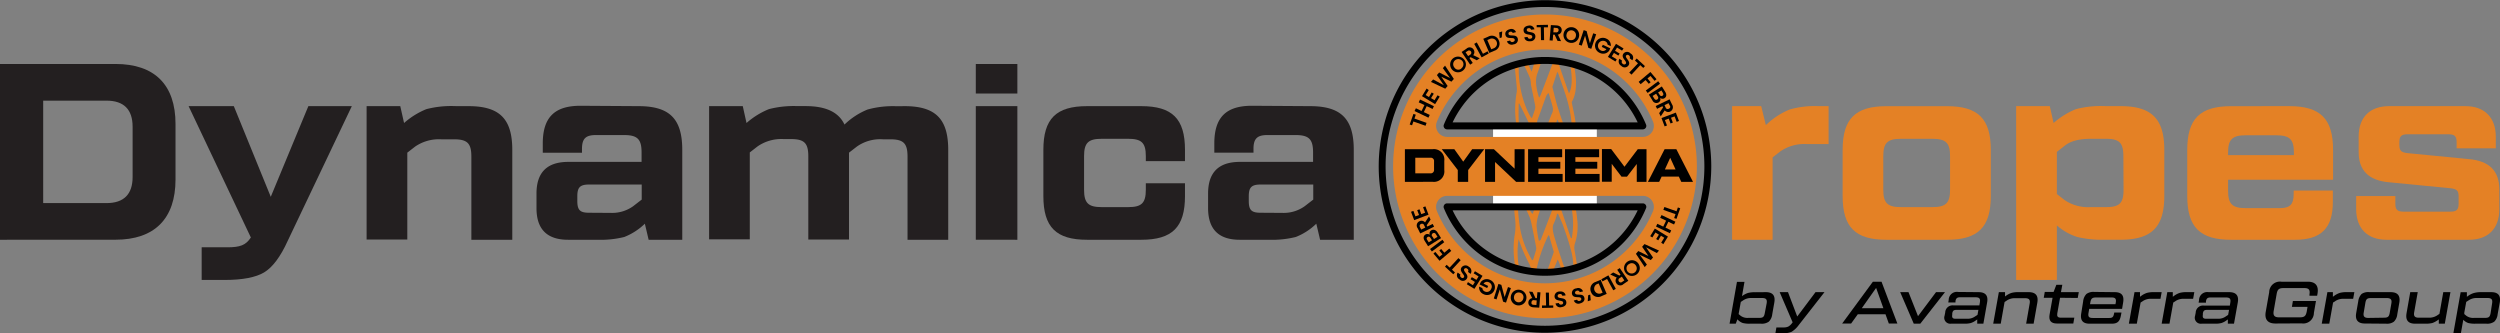
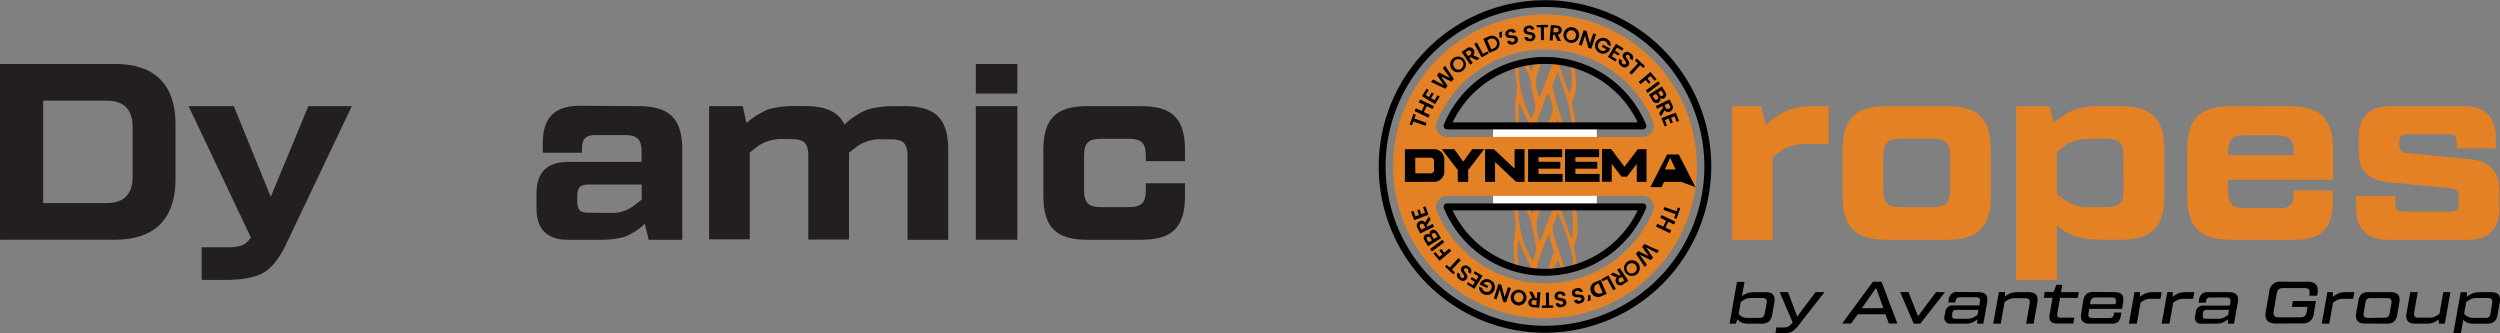
<svg xmlns="http://www.w3.org/2000/svg" id="Layer_1" data-name="Layer 1" viewBox="0 0 541.25 72.11">
  <rect x="0" y="0" width="541.25" height="72.11" fill="#808080" stroke="none" />
  <defs>
    <style>.cls-1{fill:#231f20;}.cls-2{fill:#e48125;}.cls-3{fill:#fff;}</style>
  </defs>
  <path class="cls-1" d="M96,362.66V324.6h25c8.48,0,13,4.51,13,13v12c0,8.53-4.57,13.05-13,13.05Zm9.35-7.94h13.7c3.75,0,5.66-1.9,5.66-5.66V338.19c0-3.75-1.91-5.65-5.66-5.65h-13.7Z" transform="translate(-96 -310.75)" />
  <path class="cls-1" d="M162.76,333.73h9.41L158.3,362.87c-1.57,3.48-3.31,5.77-5.11,6.85s-4.67,1.64-8.53,1.64h-5v-7.07h5.54c2.77,0,4-.44,5.11-2.12l-13.48-28.44h9.79l8,19.63Z" transform="translate(-96 -310.75)" />
-   <path class="cls-1" d="M197.45,333.73c6.68,0,9.46,2.72,9.46,9.46v19.47h-8.86v-18c0-2.88-.87-3.75-3.76-3.75h-2.77a9.1,9.1,0,0,0-5.65,1.58l-1.69,1.31v18.81h-8.81V333.73h7.29l.82,3.65a16.88,16.88,0,0,1,4.83-3,21.46,21.46,0,0,1,6.15-.66Z" transform="translate(-96 -310.75)" />
  <path class="cls-1" d="M234.25,333.73c6.69,0,9.46,2.72,9.46,9.46v19.47h-7.28l-.82-3.48a13.43,13.43,0,0,1-4.46,2.88,21.19,21.19,0,0,1-5.81.6H219q-6.85,0-6.85-6.85v-3.16q0-6.84,6.85-6.85H234.9v-2.06c0-2.88-.92-3.75-3.8-3.75H225c-2.23,0-3,.81-3,3v.82h-8.49v-2c0-5.66,2.56-8.16,8.16-8.16Zm-6,23.11a7.82,7.82,0,0,0,4.78-1.41l1.9-1.47V350.7H223.54c-2,0-2.55.65-2.55,2.55v1c0,2,.59,2.56,2.55,2.56Z" transform="translate(-96 -310.75)" />
  <path class="cls-1" d="M291.83,333.73c6.68,0,9.46,2.72,9.46,9.46v19.47h-8.81v-18c0-2.88-.87-3.75-3.75-3.75h-1.58a8.77,8.77,0,0,0-5.65,1.58l-1.69,1.31v18.81H271v-18c0-2.88-.87-3.75-3.75-3.75h-1.58a9.08,9.08,0,0,0-5.65,1.58l-1.69,1.31v18.81h-8.81V333.73h7.29l.81,3.65a17,17,0,0,1,4.84-3,21.46,21.46,0,0,1,6.15-.66h1.79c4.4,0,7.18,1.31,8.43,4l.05-.05a15.64,15.64,0,0,1,4.95-3.21,20.62,20.62,0,0,1,6.31-.71Z" transform="translate(-96 -310.75)" />
  <path class="cls-1" d="M307.26,331V324.6h9V331Zm0,31.65V333.73h9v28.93Z" transform="translate(-96 -310.75)" />
  <path class="cls-1" d="M321.89,343.19c0-6.74,2.77-9.46,9.46-9.46h11.74c6.69,0,9.46,2.72,9.46,9.46v2.45h-8.48v-1.09c0-2.88-.92-3.75-3.8-3.75H334.5c-2.88,0-3.8.87-3.8,3.75v7.29c0,2.88.92,3.75,3.8,3.75h5.77c2.88,0,3.8-.87,3.8-3.75v-1.42h8.48v2.78c0,6.74-2.77,9.46-9.46,9.46H331.35c-6.69,0-9.46-2.72-9.46-9.46Z" transform="translate(-96 -310.75)" />
-   <path class="cls-1" d="M379.63,333.73c6.68,0,9.46,2.72,9.46,9.46v19.47H381.8l-.82-3.48a13.31,13.31,0,0,1-4.45,2.88,21.27,21.27,0,0,1-5.82.6H364.4q-6.84,0-6.85-6.85v-3.16q0-6.84,6.85-6.85h15.88v-2.06c0-2.88-.93-3.75-3.81-3.75h-6.09c-2.23,0-3,.81-3,3v.82h-8.48v-2c0-5.66,2.55-8.16,8.15-8.16Zm-6,23.11a7.85,7.85,0,0,0,4.79-1.41l1.9-1.47V350.7H368.92c-2,0-2.56.65-2.56,2.55v1c0,2,.6,2.56,2.56,2.56Z" transform="translate(-96 -310.75)" />
  <path class="cls-2" d="M491.89,333.73v8.21H487.1a9.1,9.1,0,0,0-5.65,1.58l-1.68,1.3v17.84H471V333.73h6.3l1,4.08.22-.16a15.66,15.66,0,0,1,5-3.21,20,20,0,0,1,6.25-.71Z" transform="translate(-96 -310.75)" />
  <path class="cls-2" d="M504.39,362.66c-6.69,0-9.46-2.72-9.46-9.46v-10c0-6.74,2.77-9.46,9.46-9.46h13.16c6.69,0,9.46,2.72,9.46,9.46v10c0,6.74-2.77,9.46-9.46,9.46Zm10-7.07c2.88,0,3.8-.87,3.8-3.75v-7.29c0-2.88-.92-3.75-3.8-3.75h-6.85c-2.89,0-3.81.87-3.81,3.75v7.29c0,2.88.92,3.75,3.81,3.75Z" transform="translate(-96 -310.75)" />
  <path class="cls-2" d="M555.11,333.73c6.69,0,9.46,2.72,9.46,9.46v10c0,6.74-2.77,9.46-9.46,9.46h-3.53a22.86,22.86,0,0,1-5.87-.6,12.29,12.29,0,0,1-4.4-2.5v11.8H532.5V333.73h7.28l.82,3.65a17,17,0,0,1,4.84-3,21.38,21.38,0,0,1,6.14-.66Zm.6,10.82c0-2.88-.87-3.75-3.75-3.75h-3.31c-2.51,0-4.41.49-5.66,1.52l-1.68,1.31v9.13l1.68,1.31a9.12,9.12,0,0,0,5.66,1.52H552c2.88,0,3.75-.87,3.75-3.75Z" transform="translate(-96 -310.75)" />
  <path class="cls-2" d="M591.65,333.73c6.68,0,9.46,2.72,9.46,9.46v6.47H578.38v2.39c0,2.89.93,3.76,3.81,3.76h7.39c2.23,0,3-.82,3-3.05V352h8.48v2.5c0,5.66-2.56,8.16-8.16,8.16H579c-6.69,0-9.46-2.72-9.46-9.46v-10c0-6.74,2.77-9.46,9.46-9.46Zm-13.27,10.6h14.25v-.54c0-2.88-.93-3.75-3.81-3.75h-6.63c-2.88,0-3.81.87-3.81,3.75Z" transform="translate(-96 -310.75)" />
  <path class="cls-2" d="M606.11,353.2h8.48v1.68c0,1.25.44,1.69,1.74,1.69h10.22c1.31,0,1.74-.44,1.74-1.69v-1.63c0-1.25-.43-1.58-1.74-1.74l-13.32-1.3c-4.4-.38-6.58-2.56-6.58-6.53v-3.37c0-4.18,2.45-6.58,6.58-6.58h16.53c4.13,0,6.58,2.45,6.58,6.64v2.5h-8.48v-1.36c0-1.25-.44-1.69-1.74-1.69H617.2c-1.3,0-1.74.44-1.74,1.69v.65c0,1.25.44,1.58,1.74,1.74l13.32,1.3c4.4.38,6.58,2.56,6.58,6.53v4.35c0,4.18-2.45,6.58-6.58,6.58H612.69c-4.13,0-6.58-2.45-6.58-6.64Z" transform="translate(-96 -310.75)" />
  <path class="cls-2" d="M435.82,324c.48,2.67.78,5.15-.13,7-.43-1.23-.87-2.46-1.29-3.69-.37-1.05-.72-2.09-1.11-3.23l-1.14,0a.84.84,0,0,1,0,.37c-.83,2.25-1.69,4.48-2.54,6.71a3.09,3.09,0,0,1-.4.74c-.65-2-.92-3.86-.34-5.34.3-.76.54-1.56.79-2.37l-1.44.07-.61,2-.93-1.91-.95,0c.54,1.16,1.09,2.29,1.56,3.42a6.33,6.33,0,0,1,.16,1.3c.29,1.47.61,2.95.89,4.43a1.76,1.76,0,0,1,0,.83c-.19.66-.43,1.28-.64,1.92l-.19,0a12.52,12.52,0,0,1-.93-1.76,22.79,22.79,0,0,1-1.78-8.59c0-.5,0-1,0-1.48l-.91,0c0,.26,0,.49.05.73.14,1.47.3,2.95.43,4.41a4.68,4.68,0,0,1,0,1.13,21.14,21.14,0,0,0-.18,6.35,23.66,23.66,0,0,1,.26,2.59,7.47,7.47,0,0,1-.29,1.58,21,21,0,0,0,0,7.22,12.41,12.41,0,0,1-.11,3.2A24.84,24.84,0,0,0,424,358a12.17,12.17,0,0,1-.1,3.79,20.17,20.17,0,0,0,0,5.65c.1.69.16,1.37.24,2.09l.92,0a17.72,17.72,0,0,1-.28-7c.31.83.57,1.61.9,2.39.41.94.84,1.89,1.33,2.83a3.85,3.85,0,0,1,.52,1.64l1.06-.05a33.12,33.12,0,0,1,2.64-7.66l.17.09c.31,1.13.63,2.25,1,3.53-.43,1.25-.89,2.6-1.38,3.94l1.3-.06.93-2.26a14.39,14.39,0,0,1,.79,2.18l.85,0c-.16-.38-.32-.75-.45-1.12-.62-1.86-1.28-3.73-1.81-5.57-.34-1.19-.72-2.42-.22-3.3a10.45,10.45,0,0,0,.7-2.11l.23.08c.32.77.69,1.54,1,2.3.6,1.73,1.23,3.47,1.67,5.16a14.42,14.42,0,0,1,.62,4.49l.91,0c0-.06,0-.12,0-.18-.2-1.22-.38-2.44-.6-3.66a3.25,3.25,0,0,1,0-1.64,12.05,12.05,0,0,0,.53-5.26,25,25,0,0,0-.85-4.57.93.93,0,0,1,0-.53,12.68,12.68,0,0,0,.44-5.48c-.2-1.37-.44-2.75-.63-4.12a1.53,1.53,0,0,1,.05-.75,11.57,11.57,0,0,0,.61-5.61c-.15-1.35-.51-2.78-.82-4.38,1.31-2.19,1.07-5.38.34-8.84Zm-6.92,12.64c.63-1.63,1.19-3.3,1.8-4.95a1.82,1.82,0,0,1,.58-.81c.32,1.12.72,2.26.93,3.34a2.16,2.16,0,0,1-.29,1.26q-1.29,3.28-2.6,6.55c0,.05-.08.07-.14.11A8.4,8.4,0,0,1,428.9,336.63Zm2.47,4.64c.07.24.12.47.19.7.18.59.33,1.19.55,1.79a2.09,2.09,0,0,1,.12,1.41c-.85,2.23-1.69,4.47-2.54,6.7-.09.23-.23.42-.4.74a5.47,5.47,0,0,1-.31-.79,23,23,0,0,1-.43-2.73,4,4,0,0,1,.3-1.49c.65-1.92,1.31-3.82,2-5.72a3.5,3.5,0,0,1,.39-.65Zm-5.91,0a19.78,19.78,0,0,1-.67-4.78c-.05-1.11,0-2.17,0-3.24,0-.08.1-.11.12-.14.76,1.56,1.57,3.11,2.25,4.65a8.26,8.26,0,0,1,.38,1.8c.25,1.32.48,2.62.77,3.95a2.29,2.29,0,0,1,0,1.47c-.24.56-.41,1.18-.61,1.77l-.21-.09a11.69,11.69,0,0,1-.69-1.3C426.34,344,425.86,342.6,425.46,341.25Zm-.72,6.88a27.77,27.77,0,0,1-.12-3.62c0-.58.06-1.12.09-1.68l.19,0c.18.37.37.75.55,1.13.63,1.32,1.31,2.65,1.88,4a7.84,7.84,0,0,1,.38,1.65c.28,1.5.56,3,.83,4.5a1.6,1.6,0,0,1,.07.59c-.24.78-.51,1.53-.79,2.35a2.92,2.92,0,0,1-.43-.52,33.73,33.73,0,0,1-1.67-3.81A29.59,29.59,0,0,1,424.74,348.13Zm3.81,16.75c-.19.67-.4,1.32-.61,2,0,.07-.1.1-.22.21-.21-.36-.37-.65-.52-.94a20.26,20.26,0,0,1-2.12-6.11,40.4,40.4,0,0,1-.49-5.24c0-.76.06-1.46.09-2.19l.17,0c.13.27.27.53.39.8.62,1.38,1.25,2.76,1.84,4.13a6.87,6.87,0,0,1,.43,1.36c.38,1.79.73,3.58,1.07,5.37A1.27,1.27,0,0,1,428.55,364.88Zm1.06-2.3c-.05.15-.19.23-.46.25a24.35,24.35,0,0,1-.49-3.23,8.64,8.64,0,0,1,.5-2.6c.41-1.32.88-2.59,1.36-3.86.2-.55.48-1.05.72-1.58l.14.1c.29,1,.65,2,.83,2.9a2.84,2.84,0,0,1-.12,1.5C431.29,358.26,430.45,360.42,429.61,362.58ZM436.1,355a21.53,21.53,0,0,1,.48,4.35,21,21,0,0,1-.29,3c-.14-.09-.22-.12-.23-.15-.49-1.45-1-2.9-1.48-4.36s-1.1-3-1.57-4.52a24.47,24.47,0,0,1-.77-3.06,2.28,2.28,0,0,1,.17-1.18c.28-.82.6-1.61.91-2.42.35.89.75,1.83,1.06,2.76C435,351.29,435.69,353.18,436.1,355Zm-.19-3.75c-.14-.29-.31-.58-.42-.87-.61-1.59-1.23-3.19-1.78-4.78-.39-1.15-.68-2.28-1-3.42-.09-.3-.18-.59-.26-.89a3.72,3.72,0,0,1-.13-2.26c.33-.79.53-1.68.88-2.47C435.29,341.84,436.88,346.94,435.91,351.24Zm-.53-18.54c.83,3.09,1.23,6,.55,8.46l-.09,0a5.84,5.84,0,0,1-.78-1.91c-.64-1.79-1.28-3.57-1.83-5.34-.45-1.44-.75-2.85-1.12-4.27a.47.47,0,0,1,0-.16c.33-1,.68-2.06,1.05-3.21.15.31.23.44.28.57C434.08,328.82,434.86,330.79,435.38,332.7Z" transform="translate(-96 -310.75)" />
  <rect class="cls-3" x="323.25" y="27.05" width="22.46" height="17.73" />
  <path class="cls-2" d="M430.49,313.89a32.88,32.88,0,1,0,32.88,32.88A32.92,32.92,0,0,0,430.49,313.89Zm23.39,42.56a25.32,25.32,0,0,1-46.79,0,2.39,2.39,0,0,1,2.2-3.3h42.39a2.39,2.39,0,0,1,2.2,3.3Zm-.22-17.12a2.39,2.39,0,0,1-2,1.06H409.29a2.39,2.39,0,0,1-2.2-3.3,25.32,25.32,0,0,1,46.79,0A2.41,2.41,0,0,1,453.66,339.33Z" transform="translate(-96 -310.75)" />
  <path d="M430.49,382.79a36,36,0,1,1,36-36A36.06,36.06,0,0,1,430.49,382.79Zm0-70.53A34.51,34.51,0,1,0,465,346.77,34.55,34.55,0,0,0,430.49,312.26Zm0,58.19a23.62,23.62,0,0,1-21.89-14.63.73.73,0,0,1,.07-.7.75.75,0,0,1,.62-.34h42.39a.75.75,0,0,1,.62.34.73.73,0,0,1,.07.7A23.61,23.61,0,0,1,430.49,370.45Zm-20-14.16a22.18,22.18,0,0,0,40.07,0Zm41.23-17.53H409.29a.75.75,0,0,1-.62-.34.73.73,0,0,1-.07-.7,23.68,23.68,0,0,1,43.77,0,.73.73,0,0,1-.07.7A.75.75,0,0,1,451.68,338.76Zm-41.23-1.51h40.07a22.18,22.18,0,0,0-40.07,0Z" transform="translate(-96 -310.75)" />
  <path d="M401.2,337.7l.81-2.29.51.17-.29.84,2.62.93-.22.63-2.63-.93-.29.83Z" transform="translate(-96 -310.75)" />
  <path d="M404.88,333.73l-.62,1.29,1.28.61-.29.6-3-1.44.29-.6,1.23.59.62-1.28-1.24-.59.29-.61,3,1.44-.29.6Z" transform="translate(-96 -310.75)" />
  <path d="M405.32,330.25l-.66,1.07.71.44.59-1,.45.28-.59.95.75.46.66-1.07.47.28-1,1.64-2.84-1.73,1-1.65Z" transform="translate(-96 -310.75)" />
  <path d="M405.8,328.49l.47-.54,2.33,1.25-1.51-2.2.49-.56,2.35,1.19-1.55-2.12.47-.55,1.91,2.88-.52.59-2.2-1.07,1.37,2-.51.59Z" transform="translate(-96 -310.75)" />
  <path d="M412.76,326a1.7,1.7,0,1,1,.19-2.4A1.67,1.67,0,0,1,412.76,326Zm-.38-.45a1.11,1.11,0,1,0-1.5-.18A1,1,0,0,0,412.38,325.59Z" transform="translate(-96 -310.75)" />
  <path d="M413.48,321.3a1,1,0,0,1,1.56.18,1,1,0,0,1-.09,1.21l1.41.68-.64.43-1.33-.67-.26.18.72,1.07-.56.37L412.44,322Zm.28.47-.46.31.55.81.46-.31a.49.49,0,1,0-.55-.81Z" transform="translate(-96 -310.75)" />
  <path d="M415.72,319.93l1.34,2.46,1-.53.26.46-1.55.85-1.6-2.92Z" transform="translate(-96 -310.75)" />
  <path d="M420.5,319.53a1.6,1.6,0,0,1-1,2.22l-1.06.46-1.31-3.06,1.06-.46A1.61,1.61,0,0,1,420.5,319.53Zm-1.2,1.71a1.1,1.1,0,1,0-.87-2l-.43.18.86,2Z" transform="translate(-96 -310.75)" />
  <path d="M420.69,319l-.12-1.23.66-.22-.1,1.3Z" transform="translate(-96 -310.75)" />
  <path d="M423.69,320.35a1.08,1.08,0,0,1-1.44-.65l.69-.18a.46.46,0,0,0,.6.31c.31-.08.45-.29.39-.52-.18-.7-1.73.15-2-1-.15-.58.23-1.05.89-1.22a1.05,1.05,0,0,1,1.39.62l-.71.18a.43.43,0,0,0-.56-.26c-.25.06-.41.23-.34.49.16.65,1.72-.14,2,1A1,1,0,0,1,423.69,320.35Z" transform="translate(-96 -310.75)" />
  <path d="M427.36,319.68c-.69.08-1.26-.22-1.34-.85l.71-.08a.44.44,0,0,0,.55.38c.31,0,.48-.22.45-.46-.08-.71-1.73-.08-1.87-1.28-.07-.6.37-1,1.05-1.09a1.06,1.06,0,0,1,1.3.8l-.73.09a.44.44,0,0,0-.52-.34c-.26,0-.44.17-.41.44.08.66,1.73.1,1.86,1.26A1.05,1.05,0,0,1,427.36,319.68Z" transform="translate(-96 -310.75)" />
  <path d="M428.69,316.17l2.44-.05v.54l-.88,0,.05,2.78-.67,0-.05-2.79-.89,0Z" transform="translate(-96 -310.75)" />
  <path d="M433,316.25c.8.06,1.16.55,1.11,1.11a1,1,0,0,1-.83.89l.69,1.41-.77-.06-.63-1.35-.31,0-.11,1.29-.66-.05.27-3.31Zm-.07.55-.55-.05-.08,1,.55,0a.47.47,0,0,0,.58-.45C433.46,317,433.31,316.83,432.94,316.8Z" transform="translate(-96 -310.75)" />
  <path d="M435.86,320a1.7,1.7,0,1,1,2-1.34A1.67,1.67,0,0,1,435.86,320Zm.11-.58a1,1,0,0,0,1.21-.89,1,1,0,1,0-2-.4A1,1,0,0,0,436,319.45Z" transform="translate(-96 -310.75)" />
  <path d="M441.57,318.17l-1.06,3.15-.63-.21-.71-2.64-.72,2.16-.64-.21,1.06-3.15.63.21.71,2.64.72-2.16Z" transform="translate(-96 -310.75)" />
  <path d="M444.73,320.74l-.69-.33a.86.86,0,0,0-.52-.73,1.09,1.09,0,0,0-.92,2,.9.9,0,0,0,1.18-.28l-1-.5.23-.46,1.62.78-.26.53a1.62,1.62,0,0,1-2,.46,1.7,1.7,0,1,1,1.47-3.06A1.53,1.53,0,0,1,444.73,320.74Z" transform="translate(-96 -310.75)" />
  <path d="M447.17,321.71l-1.08-.67-.44.71,1,.59-.28.45-.95-.59-.46.75,1.07.66-.29.46-1.63-1,1.75-2.83,1.64,1Z" transform="translate(-96 -310.75)" />
  <path d="M447,325a1.07,1.07,0,0,1-.38-1.53l.57.43a.45.45,0,0,0,.13.66.44.44,0,0,0,.65,0c.43-.57-1.2-1.27-.47-2.23a1,1,0,0,1,1.52,0,1,1,0,0,1,.38,1.47l-.59-.44a.43.43,0,0,0-.14-.6.38.38,0,0,0-.6,0c-.4.53,1.18,1.27.47,2.2A1,1,0,0,1,447,325Z" transform="translate(-96 -310.75)" />
  <path d="M450.34,323.41l1.79,1.65-.36.4-.65-.6-1.9,2.05-.49-.45,1.89-2-.65-.61Z" transform="translate(-96 -310.75)" />
  <path d="M453.31,326.33l1.33,1.57-.42.35-.89-1.06-.65.54.68.82-.4.34-.69-.81-1.07.9-.43-.51Z" transform="translate(-96 -310.75)" />
  <path d="M455,328.34l.39.54-2.67,2-.4-.54Z" transform="translate(-96 -310.75)" />
  <path d="M453.74,332.46l-.76-1.22,2.81-1.77.73,1.16c.37.59.27,1.11-.15,1.37a.76.76,0,0,1-.95-.07.79.79,0,0,1-.34,1A.94.94,0,0,1,453.74,332.46Zm1.16-.86-.35-.56-.76.48.36.57c.17.27.41.35.64.2A.46.46,0,0,0,454.9,331.6Zm1.11-.76-.32-.51-.71.44.33.51c.17.27.38.35.61.2S456.18,331.11,456,330.84Z" transform="translate(-96 -310.75)" />
  <path d="M458,333.37a1.05,1.05,0,0,1-.39,1.53,1,1,0,0,1-1.2-.26l-.86,1.31-.34-.7.84-1.23-.13-.28-1.17.57-.29-.6,3-1.46Zm-.51.22-.25-.5-.87.43.24.5a.46.46,0,0,0,.68.27C457.6,334.16,457.69,333.93,457.53,333.59Z" transform="translate(-96 -310.75)" />
  <path d="M459,337.13l-.45-1.18-.78.29.4,1.05-.5.19-.39-1.05-.83.31.45,1.18-.51.19-.68-1.8,3.11-1.18.68,1.81Z" transform="translate(-96 -310.75)" />
  <path d="M459.77,355.84l-.81,2.29-.51-.17.3-.84-2.63-.93.22-.63,2.63.93.29-.83Z" transform="translate(-96 -310.75)" />
  <path d="M456.09,359.81l.62-1.29-1.28-.61.29-.6,3,1.43-.29.61-1.23-.59-.62,1.28,1.24.59-.29.61-3-1.44.28-.6Z" transform="translate(-96 -310.75)" />
-   <path d="M455.65,363.29l.66-1.07-.71-.44-.59,1-.45-.28.59-.95-.75-.46-.66,1.07-.47-.28,1-1.64,2.84,1.73-1,1.65Z" transform="translate(-96 -310.75)" />
  <path d="M455.17,365l-.46.54-2.34-1.24,1.51,2.2-.48.56L451,365.91l1.55,2.12-.47.54-1.9-2.87.51-.6,2.2,1.08-1.37-2,.51-.59Z" transform="translate(-96 -310.75)" />
  <path d="M448.21,367.5a1.7,1.7,0,1,1-.18,2.4A1.67,1.67,0,0,1,448.21,367.5Zm.39.45a1.11,1.11,0,1,0,1.49.18A1,1,0,0,0,448.6,368Z" transform="translate(-96 -310.75)" />
  <path d="M447.5,372.24a1,1,0,0,1-1.57-.18,1,1,0,0,1,.1-1.21l-1.42-.68.65-.43,1.33.67.26-.18-.73-1.07.56-.37,1.85,2.75Zm-.29-.47.46-.31-.54-.81-.47.31a.47.47,0,0,0-.17.71A.46.46,0,0,0,447.21,371.77Z" transform="translate(-96 -310.75)" />
  <path d="M445.27,373.6l-1.34-2.45-1,.52-.25-.46,1.54-.85,1.6,2.92Z" transform="translate(-96 -310.75)" />
  <path d="M440.47,374a1.6,1.6,0,0,1,1-2.22l1.07-.46,1.31,3.06-1.07.46A1.61,1.61,0,0,1,440.47,374Zm1.2-1.71a1.1,1.1,0,0,0,.87,2l.43-.18-.86-2Z" transform="translate(-96 -310.75)" />
  <path d="M440.28,374.53l.12,1.22-.66.23.1-1.31Z" transform="translate(-96 -310.75)" />
  <path d="M437.28,373.19a1.07,1.07,0,0,1,1.44.65L438,374a.46.46,0,0,0-.6-.31c-.31.08-.45.29-.39.52.18.7,1.73-.15,2,1,.15.58-.23,1.05-.89,1.22a1.05,1.05,0,0,1-1.39-.62l.71-.18a.43.43,0,0,0,.56.26c.25-.06.41-.23.34-.49-.16-.65-1.72.14-2-1A1,1,0,0,1,437.28,373.19Z" transform="translate(-96 -310.75)" />
  <path d="M433.61,373.86c.69-.08,1.26.22,1.34.85l-.71.08a.45.45,0,0,0-.55-.38c-.31,0-.48.22-.45.46.08.71,1.74.08,1.87,1.28.07.6-.37,1-1.05,1.09a1,1,0,0,1-1.29-.8l.72-.09a.44.44,0,0,0,.52.34c.26,0,.44-.17.41-.44-.07-.66-1.73-.1-1.86-1.26A1.05,1.05,0,0,1,433.61,373.86Z" transform="translate(-96 -310.75)" />
  <path d="M432.28,377.37l-2.44.05v-.54l.89,0-.06-2.78.67,0,.05,2.79.89,0Z" transform="translate(-96 -310.75)" />
  <path d="M428,377.29c-.79-.06-1.16-.55-1.11-1.11a1,1,0,0,1,.83-.89l-.69-1.41.77.06.63,1.35.31,0,.11-1.29.66.05-.26,3.31Zm.07-.55.56.05.07-1-.55-.05a.47.47,0,0,0-.58.45C427.51,376.52,427.66,376.71,428,376.74Z" transform="translate(-96 -310.75)" />
  <path d="M425.11,373.51a1.7,1.7,0,1,1-2,1.34A1.66,1.66,0,0,1,425.11,373.51Zm-.11.58a1,1,0,0,0-1.21.89,1,1,0,1,0,2,.4A1,1,0,0,0,425,374.09Z" transform="translate(-96 -310.75)" />
  <path d="M419.41,375.37l1-3.16.63.21.71,2.65.73-2.17.63.22-1.06,3.15-.63-.21-.71-2.65-.72,2.17Z" transform="translate(-96 -310.75)" />
  <path d="M416.24,372.8l.69.33a.83.83,0,0,0,.52.72,1,1,0,0,0,1.38-.54,1,1,0,0,0-.46-1.43.9.9,0,0,0-1.18.28l1,.5-.22.45-1.63-.78.26-.52a1.61,1.61,0,0,1,2-.46,1.7,1.7,0,1,1-1.47,3.06A1.54,1.54,0,0,1,416.24,372.8Z" transform="translate(-96 -310.75)" />
  <path d="M413.81,371.83l1.07.67.44-.71-.95-.59.28-.45,1,.59.46-.75-1.07-.66.29-.46,1.64,1-1.76,2.82-1.64-1Z" transform="translate(-96 -310.75)" />
  <path d="M414,368.5a1.08,1.08,0,0,1,.38,1.54l-.57-.43a.45.45,0,0,0-.13-.66.44.44,0,0,0-.65,0c-.43.57,1.2,1.27.47,2.23a1,1,0,0,1-1.52.05,1,1,0,0,1-.38-1.47l.59.44a.43.43,0,0,0,.14.6.38.38,0,0,0,.6,0c.4-.53-1.18-1.27-.47-2.2A1.05,1.05,0,0,1,414,368.5Z" transform="translate(-96 -310.75)" />
  <path d="M410.63,370.13l-1.79-1.65.36-.4.65.6,1.9-2.05.49.45-1.89,2.05.65.61Z" transform="translate(-96 -310.75)" />
  <path d="M407.66,367.21l-1.32-1.57.41-.35.89,1.06.65-.54-.68-.82.4-.34.69.81,1.07-.9.43.51Z" transform="translate(-96 -310.75)" />
  <path d="M406,365.2l-.39-.54,2.67-2,.4.53Z" transform="translate(-96 -310.75)" />
  <path d="M407.23,361.08l.76,1.22-2.81,1.76-.73-1.16c-.37-.58-.27-1.1.15-1.37a.78.78,0,0,1,.95.08.79.79,0,0,1,.34-1C406.33,360.35,406.86,360.5,407.23,361.08ZM405,362.7l.32.51.71-.44-.33-.52c-.16-.26-.38-.34-.61-.19S404.79,362.43,405,362.7Zm1.11-.76.35.56.76-.48-.36-.57c-.17-.27-.4-.35-.64-.2A.46.46,0,0,0,406.07,361.94Z" transform="translate(-96 -310.75)" />
  <path d="M402.93,360.17a1,1,0,0,1,.4-1.53,1,1,0,0,1,1.19.26l.86-1.31.34.7-.84,1.23.14.28,1.16-.57.3.6-3,1.46Zm.51-.22.25.5.88-.43-.25-.5a.46.46,0,0,0-.68-.27C403.37,359.38,403.28,359.61,403.44,360Z" transform="translate(-96 -310.75)" />
  <path d="M402,356.41l.44,1.18.78-.29-.39-1.05.49-.19.39,1.05.83-.31-.45-1.18.51-.19.68,1.8-3.11,1.18-.68-1.81Z" transform="translate(-96 -310.75)" />
  <path d="M400.16,350.13v-7.08h6a2.26,2.26,0,0,1,2.53,2.53v2a2.26,2.26,0,0,1-2.53,2.53Zm2.25-1.85h3.26a.72.72,0,0,0,.8-.81v-1.76a.71.71,0,0,0-.8-.81h-3.26Z" transform="translate(-96 -310.75)" />
  <path d="M417.33,343.05l-3.47,4.51v2.57h-2.25v-2.57l-3.47-4.51h2.72l1.93,2.7,1.94-2.7Z" transform="translate(-96 -310.75)" />
  <path d="M423.91,343.05h2.16v7.08h-1.82l-4.57-4.31v4.31h-2.17v-7.08h1.92l4.48,4.22Z" transform="translate(-96 -310.75)" />
  <path d="M429.07,348.4h5.24v1.73h-7.48v-7.08h7.38v1.73h-5.14v1h4.74v1.48h-4.74Z" transform="translate(-96 -310.75)" />
  <path d="M437.07,348.4h5.24v1.73h-7.49v-7.08h7.39v1.73h-5.14v1h4.74v1.48h-4.74Z" transform="translate(-96 -310.75)" />
  <path d="M450.58,343.05h1.89v7.08h-2.11v-3.88L448.24,349h-1.18l-2.12-2.78v3.88h-2.12v-7.08h2l2.88,3.83Z" transform="translate(-96 -310.75)" />
-   <path d="M460,350.13l-.53-1.14h-3.73l-.53,1.14h-2.44l3.62-7.08h2.54l3.61,7.08Zm-3.55-2.69h2.31l-1.16-2.53Z" transform="translate(-96 -310.75)" />
+   <path d="M460,350.13h-3.73l-.53,1.14h-2.44l3.62-7.08h2.54l3.61,7.08Zm-3.55-2.69h2.31l-1.16-2.53Z" transform="translate(-96 -310.75)" />
  <path d="M478.29,374c1.5,0,2.11.74,1.85,2.25l-.45,2.54a2.63,2.63,0,0,1-.73,1.59,2.59,2.59,0,0,1-1.68.45h-2.45a5.78,5.78,0,0,1-1.52-.15,2.76,2.76,0,0,1-1.07-.7l-.1-.09-.35.94h-1.34l1.6-9.05h1.63l-.54,3.09v0a4.42,4.42,0,0,1,1.28-.69,5.29,5.29,0,0,1,1.5-.16Zm.19,2.43c.14-.84-.12-1.16-1-1.16h-2.29a3,3,0,0,0-1.73.47l-.58.38-.27,1.53-.2,1.1.45.37a2.45,2.45,0,0,0,1.65.45h2.35c.83,0,1.06-.21,1.21-1Z" transform="translate(-96 -310.75)" />
  <path d="M489.06,374H491l-5.57,7.12a5.48,5.48,0,0,1-1.54,1.46,4.63,4.63,0,0,1-2,.32h-1.52l.22-1.26h1.52a2.36,2.36,0,0,0,1.06-.19,2.65,2.65,0,0,0,.85-.81l.09-.1L481.3,374h1.8l2,5.27Z" transform="translate(-96 -310.75)" />
  <path d="M504.93,380.79l-.72-2h-6l-1.44,2h-1.94l6.65-9.05h1.87l3.43,9.05Zm-5.85-3.32h4.67l-1.57-4.39Z" transform="translate(-96 -310.75)" />
  <path d="M515.15,374h1.94l-5.35,6.83h-1.41L507.39,374h1.8l2.06,5.2Z" transform="translate(-96 -310.75)" />
  <path d="M524.35,374c1.51,0,2.14.75,1.86,2.25l-.81,4.58h-1.33v-.92l-.25.17a3.82,3.82,0,0,1-1.15.61,5.32,5.32,0,0,1-1.37.14h-2.93A1.3,1.3,0,0,1,517,379.1l.14-.7a1.59,1.59,0,0,1,1.78-1.53h5.61l.11-.62c.14-.87-.09-1.14-1-1.14h-3.28c-.63,0-.89.21-1,.83l0,.3h-1.56l.09-.54a1.77,1.77,0,0,1,2.06-1.74Zm-.22,4.92.19-1.08h-4.77c-.58,0-.79.19-.89.77l0,.3c-.1.6.09.85.71.85H522a2.69,2.69,0,0,0,1.48-.42Z" transform="translate(-96 -310.75)" />
  <path d="M535.2,374c1.53,0,2.15.76,1.88,2.29l-.8,4.54h-1.62l.76-4.34c.16-.85-.13-1.18-1-1.18H532.3a3.09,3.09,0,0,0-1.73.44l-.58.39-.83,4.69h-1.63l1.22-6.83h1.34v.93l.12-.08a4.33,4.33,0,0,1,1.29-.69A5.4,5.4,0,0,1,533,374Z" transform="translate(-96 -310.75)" />
  <path d="M542,375.22l-.6,3.39c-.11.63.11.92.77.92h2.92l-.22,1.26h-3.56c-1.26,0-1.79-.63-1.58-1.91l.65-3.66h-1.91l.22-1.26h1.91l.6-1.55h1.29L542.2,374h3.86l-.23,1.26Z" transform="translate(-96 -310.75)" />
  <path d="M553.81,374c1.5,0,2.11.7,1.85,2.24l-.23,1.38h-7.12l-.14.84c-.16.85.08,1.13.92,1.13h3.58c.63,0,.87-.21,1-.84l.07-.34h1.56l-.13.68c-.24,1.28-.78,1.74-2,1.74h-4.75c-1.5,0-2.09-.73-1.83-2.25L547,376a2.66,2.66,0,0,1,.72-1.61,2.55,2.55,0,0,1,1.67-.44Zm-5.32,2.61H554l.06-.33c.15-.84-.09-1.13-.93-1.13H549.8c-.83,0-1.1.24-1.24,1.06Z" transform="translate(-96 -310.75)" />
  <path d="M564,374l-.26,1.44h-2a3.07,3.07,0,0,0-1.73.44l-.57.37-.82,4.58H556.9l1.22-6.83h1.19v1l.21-.15a4.33,4.33,0,0,1,1.29-.69,5.4,5.4,0,0,1,1.52-.16Z" transform="translate(-96 -310.75)" />
  <path d="M571.07,374l-.26,1.44h-2a3.07,3.07,0,0,0-1.73.44l-.57.37-.82,4.58H564l1.22-6.83h1.19v1l.21-.15a4.33,4.33,0,0,1,1.29-.69,5.4,5.4,0,0,1,1.52-.16Z" transform="translate(-96 -310.75)" />
  <path d="M578.61,374c1.52,0,2.14.75,1.87,2.25l-.82,4.58h-1.33v-.92l-.25.17a3.82,3.82,0,0,1-1.15.61,5.27,5.27,0,0,1-1.37.14h-2.92a1.3,1.3,0,0,1-1.41-1.69l.14-.7a1.58,1.58,0,0,1,1.77-1.53h5.62l.1-.62c.14-.87-.09-1.14-1-1.14h-3.27c-.64,0-.89.21-1,.83l0,.3H572l.09-.54a1.77,1.77,0,0,1,2.06-1.74Zm-.22,4.92.2-1.08h-4.78c-.58,0-.79.19-.89.77l0,.3c-.1.6.09.85.71.85h2.66a2.68,2.68,0,0,0,1.47-.42Z" transform="translate(-96 -310.75)" />
  <path d="M588.62,380.79c-1.65,0-2.38-.88-2.09-2.53l.75-4.25a2.33,2.33,0,0,1,2.68-2.27h5.7c1.64,0,2.36.88,2.09,2.53l-.09.51H596l0-.3c.17-1-.16-1.36-1.11-1.36h-4.51c-1,0-1.31.31-1.48,1.26l-.65,3.71c-.16.94.17,1.36,1.12,1.36h4.56c1,0,1.29-.31,1.48-1.26l.17-1H592.2l.21-1.28h5l-.45,2.58a2.31,2.31,0,0,1-2.68,2.27Z" transform="translate(-96 -310.75)" />
  <path d="M605.72,374l-.26,1.44h-2.05a3.07,3.07,0,0,0-1.73.44l-.57.37-.82,4.58h-1.63l1.22-6.83h1.19v1l.21-.15a4.45,4.45,0,0,1,1.29-.69,5.4,5.4,0,0,1,1.52-.16Z" transform="translate(-96 -310.75)" />
  <path d="M608,380.79c-1.51,0-2.15-.76-1.88-2.29l.44-2.52a2.75,2.75,0,0,1,.73-1.59A2.55,2.55,0,0,1,609,374h4.57c1.52,0,2.15.76,1.88,2.29l-.44,2.52a2.57,2.57,0,0,1-.73,1.58,2.49,2.49,0,0,1-1.65.44Zm4.15-1.26c.83,0,1.09-.23,1.23-1.07l.35-2c.16-.84-.13-1.18-1-1.18h-3.4c-.83,0-1.09.22-1.23,1.06l-.35,2.06c-.16.84.13,1.18,1,1.18Z" transform="translate(-96 -310.75)" />
  <path d="M626.52,374l-1.22,6.83H624v-.93l-.11.08a4.91,4.91,0,0,1-1.28.7,6.07,6.07,0,0,1-1.53.15h-2.19c-1.52,0-2.14-.76-1.87-2.29l.8-4.54h1.62l-.77,4.35c-.15.84.13,1.18,1,1.18h2.15a3.21,3.21,0,0,0,1.74-.44l.58-.39.83-4.7Z" transform="translate(-96 -310.75)" />
  <path d="M635.35,374c1.5,0,2.11.74,1.85,2.25l-.46,2.54a2.63,2.63,0,0,1-.72,1.59,2.59,2.59,0,0,1-1.68.45h-2.45a5.91,5.91,0,0,1-1.53-.15,2.74,2.74,0,0,1-1.06-.7h0l-.52,2.93h-1.63l1.58-8.9h1.35v1l.13-.1a4.42,4.42,0,0,1,1.28-.69A5.29,5.29,0,0,1,633,374Zm.19,2.43c.14-.84-.12-1.16-1-1.16h-2.29a3,3,0,0,0-1.73.47l-.58.37-.42,2.32,0,.32.45.37a2.45,2.45,0,0,0,1.65.45H634c.83,0,1.06-.21,1.21-1Z" transform="translate(-96 -310.75)" />
</svg>